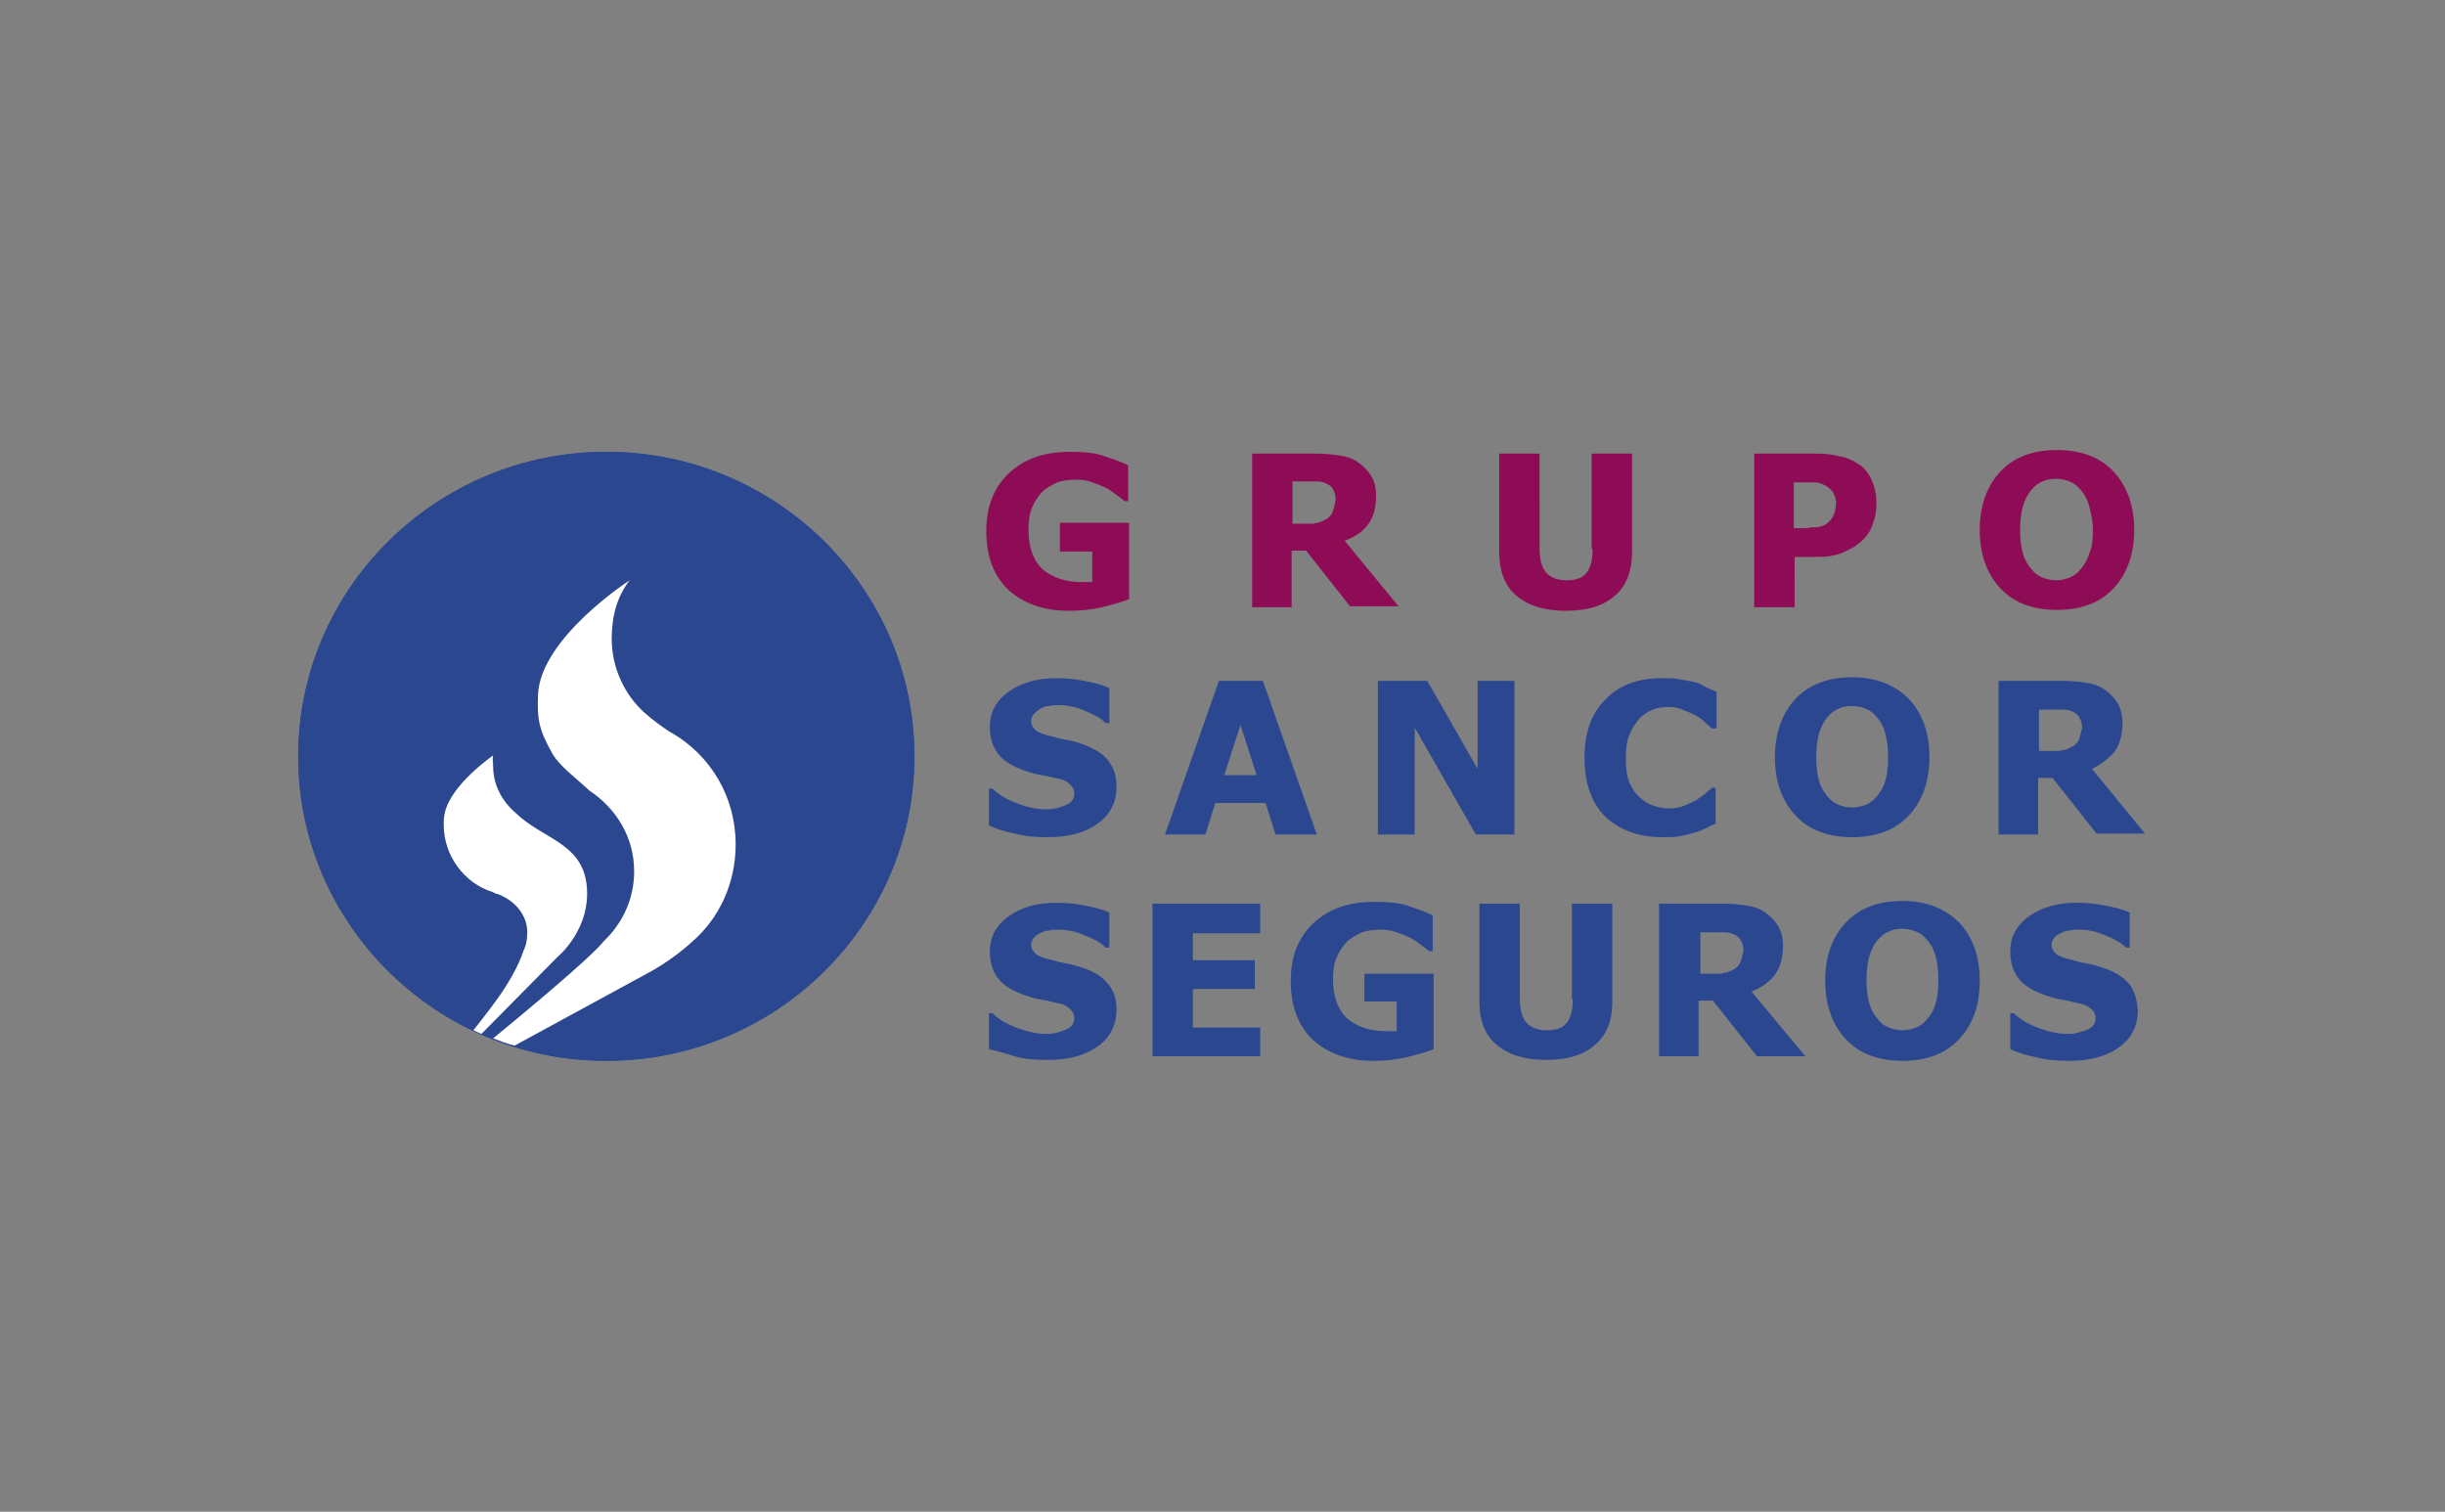
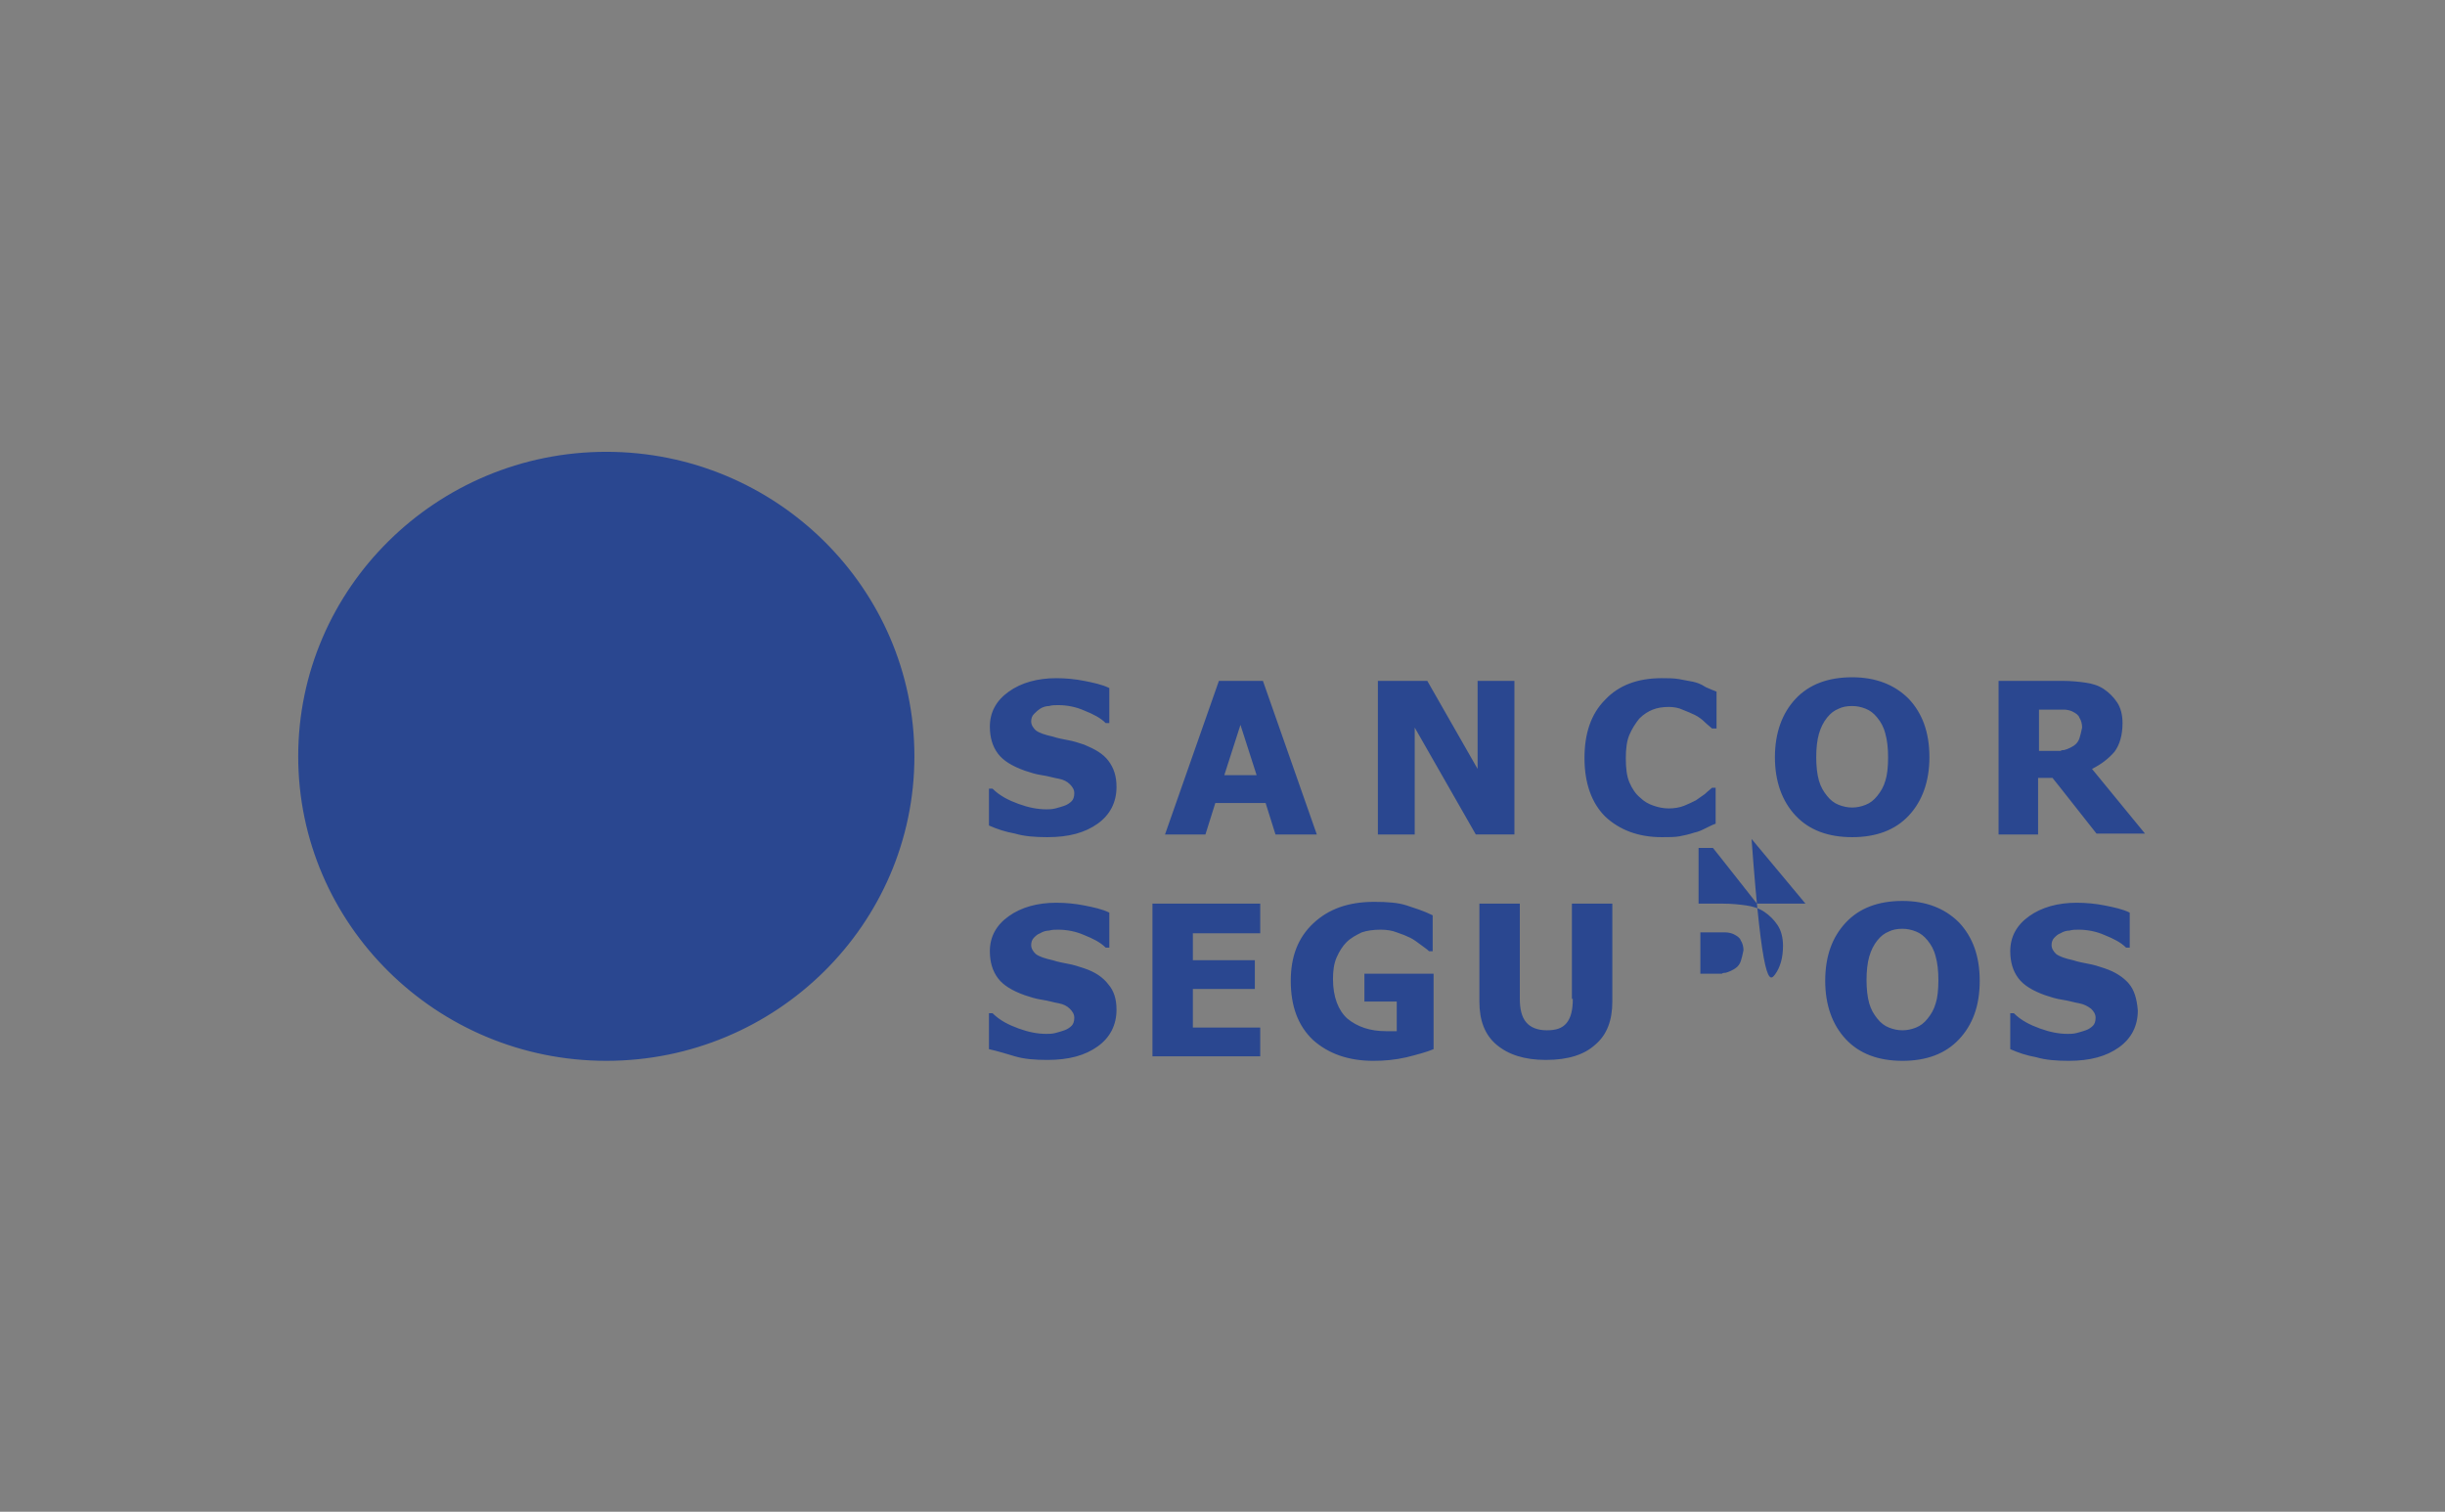
<svg xmlns="http://www.w3.org/2000/svg" xmlns:xlink="http://www.w3.org/1999/xlink" version="1.0" id="Capa_1" x="0px" y="0px" viewBox="0 0 272.2 168.3" style="enable-background:new 0 0 272.2 168.3;" xml:space="preserve">
  <rect x="0" y="0" width="272.2" height="168.3" fill="#808080" stroke="none" />
  <style type="text/css">
	.st0{fill-rule:evenodd;clip-rule:evenodd;fill:#2A4790;}
	.st1{clip-path:url(#SVGID_3_);}
	.st2{fill-rule:evenodd;clip-rule:evenodd;fill:#FFFFFF;}
	.st3{fill:#2A4790;}
	.st4{fill-rule:evenodd;clip-rule:evenodd;fill:#8E0C55;}
</style>
-   <path class="st0" d="M120.7,107.8c-0.6-0.2-1.2-0.4-1.8-0.5c-0.5-0.1-1.1-0.2-1.7-0.4c-0.9-0.2-1.5-0.4-1.9-0.7  c-0.3-0.3-0.5-0.6-0.5-1c0-0.3,0.1-0.6,0.3-0.8c0.2-0.2,0.4-0.4,0.7-0.5c0.3-0.2,0.7-0.3,1-0.3c0.3-0.1,0.7-0.1,1-0.1  c1,0,2,0.2,2.9,0.6c1,0.4,1.8,0.8,2.4,1.4h0.4v-3.9c-0.8-0.4-1.8-0.6-2.8-0.8c-1-0.2-2.1-0.3-3.1-0.3c-2.1,0-3.9,0.5-5.3,1.5  s-2.1,2.3-2.1,3.9c0,1.2,0.3,2.2,0.9,3s1.6,1.4,3,1.9c0.6,0.2,1.2,0.4,1.9,0.5c0.7,0.1,1.3,0.3,1.9,0.4c0.5,0.1,0.9,0.3,1.2,0.6  c0.3,0.3,0.5,0.6,0.5,1s-0.1,0.7-0.3,0.9c-0.2,0.2-0.5,0.4-0.8,0.5s-0.6,0.2-1,0.3c-0.4,0.1-0.7,0.1-1,0.1c-1,0-2-0.2-3.1-0.6  s-2.1-0.9-2.9-1.7h-0.4v4c0.9,0.2,1.9,0.5,2.9,0.8s2.2,0.4,3.6,0.4c2.4,0,4.2-0.5,5.6-1.5s2.1-2.4,2.1-4.1c0-1.2-0.3-2.1-0.9-2.8  C122.8,108.8,121.9,108.2,120.7,107.8L120.7,107.8z M128.3,117.6h12v-3.2h-7.5v-4.3h6.9v-3.2h-6.9v-3h7.5v-3.3h-12V117.6z   M152.1,111.5h3.4v3.3h-1.2c-1.8,0-3.2-0.5-4.3-1.4c-1-0.9-1.6-2.4-1.6-4.4c0-0.9,0.1-1.7,0.4-2.4s0.7-1.3,1.1-1.7  c0.5-0.5,1.1-0.8,1.7-1.1c0.6-0.2,1.3-0.3,2.1-0.3c0.7,0,1.3,0.1,1.8,0.3c0.6,0.2,1.1,0.4,1.5,0.6c0.4,0.2,0.8,0.5,1.2,0.8  c0.4,0.3,0.7,0.5,0.9,0.7h0.4v-4c-1-0.5-2-0.8-2.9-1.1c-0.9-0.3-2.1-0.4-3.6-0.4c-2.9,0-5.1,0.8-6.8,2.4c-1.7,1.6-2.5,3.7-2.5,6.4  c0,2.8,0.8,5,2.5,6.6c1.7,1.5,3.9,2.3,6.7,2.3c1.2,0,2.4-0.1,3.7-0.4c1.2-0.3,2.3-0.6,3-0.9v-8.4h-7.7v3.1H152.1z M175.1,111.2  c0,1.2-0.2,2.1-0.7,2.7s-1.2,0.8-2.2,0.8s-1.8-0.3-2.3-0.9s-0.7-1.5-0.7-2.6v-10.6h-4.5v10.9c0,2.1,0.6,3.7,1.9,4.8  c1.3,1.1,3.1,1.7,5.5,1.7c2.5,0,4.3-0.6,5.5-1.7c1.3-1.1,1.9-2.7,1.9-4.8v-10.9H175v10.6H175.1z M197.6,108.5  c0.6-0.8,0.9-1.9,0.9-3.2c0-0.9-0.2-1.7-0.6-2.3c-0.4-0.6-0.9-1.1-1.5-1.5s-1.3-0.6-2-0.7c-0.7-0.1-1.6-0.2-2.6-0.2h-7.1v17h4.4  v-6.2h1.6l0.8,1l4.1,5.2h5.4l-6-7.2C196.2,109.9,197,109.3,197.6,108.5L197.6,108.5z M193.8,107c-0.1,0.3-0.3,0.6-0.6,0.8  c-0.3,0.2-0.7,0.4-1.1,0.5c-0.1,0-0.3,0-0.4,0.1h-2.4v-4.6h2.8c0.3,0,0.7,0.1,0.9,0.2c0.4,0.2,0.7,0.4,0.8,0.7  c0.2,0.3,0.3,0.7,0.3,1.1C194,106.3,193.9,106.7,193.8,107z M211.8,100.3c-2.7,0-4.8,0.8-6.3,2.4c-1.5,1.6-2.3,3.7-2.3,6.5  c0,2.7,0.8,4.9,2.3,6.5s3.6,2.4,6.3,2.4s4.8-0.8,6.3-2.4s2.3-3.7,2.3-6.5s-0.8-4.9-2.3-6.5C216.5,101.1,214.4,100.3,211.8,100.3z   M215.5,111.7c-0.2,0.7-0.5,1.2-0.9,1.7s-0.8,0.8-1.3,1s-1,0.3-1.5,0.3s-1-0.1-1.5-0.3c-0.5-0.2-0.9-0.5-1.3-1s-0.7-1-0.9-1.7  c-0.2-0.7-0.3-1.6-0.3-2.6s0.1-1.9,0.3-2.6c0.2-0.7,0.5-1.3,0.9-1.8s0.8-0.8,1.3-1c0.4-0.2,0.9-0.3,1.5-0.3c0.5,0,1,0.1,1.5,0.3  s0.9,0.5,1.3,1s0.7,1,0.9,1.8c0.2,0.7,0.3,1.6,0.3,2.6C215.8,110.2,215.7,111.1,215.5,111.7z M237,109.5c-0.6-0.7-1.5-1.3-2.7-1.7  c-0.6-0.2-1.2-0.4-1.8-0.5c-0.5-0.1-1.1-0.2-1.7-0.4c-0.9-0.2-1.5-0.4-1.9-0.7c-0.3-0.3-0.5-0.6-0.5-1c0-0.3,0.1-0.6,0.3-0.8  c0.2-0.2,0.4-0.4,0.7-0.5c0.3-0.2,0.7-0.3,1-0.3c0.3-0.1,0.7-0.1,1-0.1c1,0,2,0.2,2.9,0.6c1,0.4,1.8,0.8,2.4,1.4h0.4v-3.9  c-0.8-0.4-1.8-0.6-2.8-0.8c-1-0.2-2.1-0.3-3.1-0.3c-2.1,0-3.9,0.5-5.3,1.5s-2.1,2.3-2.1,3.9c0,1.2,0.3,2.2,0.9,3  c0.6,0.8,1.6,1.4,3,1.9c0.6,0.2,1.2,0.4,1.9,0.5s1.3,0.3,1.9,0.4c0.5,0.1,0.9,0.3,1.3,0.6c0.3,0.3,0.5,0.6,0.5,1s-0.1,0.7-0.3,0.9  c-0.2,0.2-0.5,0.4-0.8,0.5s-0.6,0.2-1,0.3c-0.4,0.1-0.7,0.1-1,0.1c-1,0-2-0.2-3.1-0.6s-2.1-0.9-2.9-1.7h-0.4v4  c0.9,0.4,1.8,0.7,2.9,0.9c1,0.3,2.2,0.4,3.6,0.4c2.4,0,4.2-0.5,5.6-1.5c1.4-1,2.1-2.4,2.1-4.1C237.9,111.2,237.6,110.2,237,109.5  L237,109.5z M67.5,50.3c18.9,0,34.3,15.2,34.3,33.9s-15.4,33.9-34.3,33.9s-34.3-15.2-34.3-33.9S48.6,50.3,67.5,50.3z" />
+   <path class="st0" d="M120.7,107.8c-0.6-0.2-1.2-0.4-1.8-0.5c-0.5-0.1-1.1-0.2-1.7-0.4c-0.9-0.2-1.5-0.4-1.9-0.7  c-0.3-0.3-0.5-0.6-0.5-1c0-0.3,0.1-0.6,0.3-0.8c0.2-0.2,0.4-0.4,0.7-0.5c0.3-0.2,0.7-0.3,1-0.3c0.3-0.1,0.7-0.1,1-0.1  c1,0,2,0.2,2.9,0.6c1,0.4,1.8,0.8,2.4,1.4h0.4v-3.9c-0.8-0.4-1.8-0.6-2.8-0.8c-1-0.2-2.1-0.3-3.1-0.3c-2.1,0-3.9,0.5-5.3,1.5  s-2.1,2.3-2.1,3.9c0,1.2,0.3,2.2,0.9,3s1.6,1.4,3,1.9c0.6,0.2,1.2,0.4,1.9,0.5c0.7,0.1,1.3,0.3,1.9,0.4c0.5,0.1,0.9,0.3,1.2,0.6  c0.3,0.3,0.5,0.6,0.5,1s-0.1,0.7-0.3,0.9c-0.2,0.2-0.5,0.4-0.8,0.5s-0.6,0.2-1,0.3c-0.4,0.1-0.7,0.1-1,0.1c-1,0-2-0.2-3.1-0.6  s-2.1-0.9-2.9-1.7h-0.4v4c0.9,0.2,1.9,0.5,2.9,0.8s2.2,0.4,3.6,0.4c2.4,0,4.2-0.5,5.6-1.5s2.1-2.4,2.1-4.1c0-1.2-0.3-2.1-0.9-2.8  C122.8,108.8,121.9,108.2,120.7,107.8L120.7,107.8z M128.3,117.6h12v-3.2h-7.5v-4.3h6.9v-3.2h-6.9v-3h7.5v-3.3h-12V117.6z   M152.1,111.5h3.4v3.3h-1.2c-1.8,0-3.2-0.5-4.3-1.4c-1-0.9-1.6-2.4-1.6-4.4c0-0.9,0.1-1.7,0.4-2.4s0.7-1.3,1.1-1.7  c0.5-0.5,1.1-0.8,1.7-1.1c0.6-0.2,1.3-0.3,2.1-0.3c0.7,0,1.3,0.1,1.8,0.3c0.6,0.2,1.1,0.4,1.5,0.6c0.4,0.2,0.8,0.5,1.2,0.8  c0.4,0.3,0.7,0.5,0.9,0.7h0.4v-4c-1-0.5-2-0.8-2.9-1.1c-0.9-0.3-2.1-0.4-3.6-0.4c-2.9,0-5.1,0.8-6.8,2.4c-1.7,1.6-2.5,3.7-2.5,6.4  c0,2.8,0.8,5,2.5,6.6c1.7,1.5,3.9,2.3,6.7,2.3c1.2,0,2.4-0.1,3.7-0.4c1.2-0.3,2.3-0.6,3-0.9v-8.4h-7.7v3.1H152.1z M175.1,111.2  c0,1.2-0.2,2.1-0.7,2.7s-1.2,0.8-2.2,0.8s-1.8-0.3-2.3-0.9s-0.7-1.5-0.7-2.6v-10.6h-4.5v10.9c0,2.1,0.6,3.7,1.9,4.8  c1.3,1.1,3.1,1.7,5.5,1.7c2.5,0,4.3-0.6,5.5-1.7c1.3-1.1,1.9-2.7,1.9-4.8v-10.9H175v10.6H175.1z M197.6,108.5  c0.6-0.8,0.9-1.9,0.9-3.2c0-0.9-0.2-1.7-0.6-2.3c-0.4-0.6-0.9-1.1-1.5-1.5s-1.3-0.6-2-0.7c-0.7-0.1-1.6-0.2-2.6-0.2h-7.1h4.4  v-6.2h1.6l0.8,1l4.1,5.2h5.4l-6-7.2C196.2,109.9,197,109.3,197.6,108.5L197.6,108.5z M193.8,107c-0.1,0.3-0.3,0.6-0.6,0.8  c-0.3,0.2-0.7,0.4-1.1,0.5c-0.1,0-0.3,0-0.4,0.1h-2.4v-4.6h2.8c0.3,0,0.7,0.1,0.9,0.2c0.4,0.2,0.7,0.4,0.8,0.7  c0.2,0.3,0.3,0.7,0.3,1.1C194,106.3,193.9,106.7,193.8,107z M211.8,100.3c-2.7,0-4.8,0.8-6.3,2.4c-1.5,1.6-2.3,3.7-2.3,6.5  c0,2.7,0.8,4.9,2.3,6.5s3.6,2.4,6.3,2.4s4.8-0.8,6.3-2.4s2.3-3.7,2.3-6.5s-0.8-4.9-2.3-6.5C216.5,101.1,214.4,100.3,211.8,100.3z   M215.5,111.7c-0.2,0.7-0.5,1.2-0.9,1.7s-0.8,0.8-1.3,1s-1,0.3-1.5,0.3s-1-0.1-1.5-0.3c-0.5-0.2-0.9-0.5-1.3-1s-0.7-1-0.9-1.7  c-0.2-0.7-0.3-1.6-0.3-2.6s0.1-1.9,0.3-2.6c0.2-0.7,0.5-1.3,0.9-1.8s0.8-0.8,1.3-1c0.4-0.2,0.9-0.3,1.5-0.3c0.5,0,1,0.1,1.5,0.3  s0.9,0.5,1.3,1s0.7,1,0.9,1.8c0.2,0.7,0.3,1.6,0.3,2.6C215.8,110.2,215.7,111.1,215.5,111.7z M237,109.5c-0.6-0.7-1.5-1.3-2.7-1.7  c-0.6-0.2-1.2-0.4-1.8-0.5c-0.5-0.1-1.1-0.2-1.7-0.4c-0.9-0.2-1.5-0.4-1.9-0.7c-0.3-0.3-0.5-0.6-0.5-1c0-0.3,0.1-0.6,0.3-0.8  c0.2-0.2,0.4-0.4,0.7-0.5c0.3-0.2,0.7-0.3,1-0.3c0.3-0.1,0.7-0.1,1-0.1c1,0,2,0.2,2.9,0.6c1,0.4,1.8,0.8,2.4,1.4h0.4v-3.9  c-0.8-0.4-1.8-0.6-2.8-0.8c-1-0.2-2.1-0.3-3.1-0.3c-2.1,0-3.9,0.5-5.3,1.5s-2.1,2.3-2.1,3.9c0,1.2,0.3,2.2,0.9,3  c0.6,0.8,1.6,1.4,3,1.9c0.6,0.2,1.2,0.4,1.9,0.5s1.3,0.3,1.9,0.4c0.5,0.1,0.9,0.3,1.3,0.6c0.3,0.3,0.5,0.6,0.5,1s-0.1,0.7-0.3,0.9  c-0.2,0.2-0.5,0.4-0.8,0.5s-0.6,0.2-1,0.3c-0.4,0.1-0.7,0.1-1,0.1c-1,0-2-0.2-3.1-0.6s-2.1-0.9-2.9-1.7h-0.4v4  c0.9,0.4,1.8,0.7,2.9,0.9c1,0.3,2.2,0.4,3.6,0.4c2.4,0,4.2-0.5,5.6-1.5c1.4-1,2.1-2.4,2.1-4.1C237.9,111.2,237.6,110.2,237,109.5  L237,109.5z M67.5,50.3c18.9,0,34.3,15.2,34.3,33.9s-15.4,33.9-34.3,33.9s-34.3-15.2-34.3-33.9S48.6,50.3,67.5,50.3z" />
  <g>
    <g>
-       <path id="SVGID_1_" class="st0" d="M67.5,50.3c18.9,0,34.3,15.2,34.3,33.9s-15.4,33.9-34.3,33.9s-34.3-15.2-34.3-33.9    S48.6,50.3,67.5,50.3z" />
-     </g>
+       </g>
    <g>
      <defs>
-         <ellipse id="SVGID_2_" cx="67.5" cy="84.2" rx="34.3" ry="33.9" />
-       </defs>
+         </defs>
      <clipPath id="SVGID_3_">
        <use xlink:href="#SVGID_2_" style="overflow:visible;" />
      </clipPath>
      <g class="st1">
        <path class="st2" d="M65.6,88c3,2,5,5.2,5,9c0,3.1-1.3,5.8-3.4,7.8c-1.5,1.9-9.5,8.5-12.3,10.8c0.8,0.3,1.5,0.6,2.4,0.8l14.7-8     c0,0,2.6-1.3,5.1-3.6c3-2.6,4.8-6.5,4.8-10.8c0-5.3-2.8-9.9-7.1-12.4l-0.2-0.1c-0.9-0.6-1.9-1.3-2.9-2.2c-2.2-2-3.6-5-3.6-8.2     c0-2.5,0.6-4.7,2-6.5c0,0-9.9,6.4-10.2,12.7c-0.1,2.6,0,3.8,1.6,6.6C62.3,85.3,64.1,86.6,65.6,88z" />
-         <path class="st2" d="M55.3,99.5c1.8,0.6,3.4,2.2,3.4,4.3c0,0.7-0.1,1.4-0.4,2c-0.6,1.8-1.7,3.7-3,5.5c-1,1.4-1.9,2.5-2.6,3.4     c0.3,0.1,0.6,0.3,0.9,0.4l8.5-8.6c0,0,3.8-3.1,3.2-8.1c-0.6-4.6-4.9-5-7.9-7.9c-1.5-1.3-2.5-3.1-2.5-5.2c0-0.5-0.1-0.7,0-1.2     c0,0-4.8,3.3-5.4,6.5c-0.1,0.5-0.1,0.8-0.1,1.2c0,3.5,2.3,6.5,5.4,7.5C55.1,99.4,55.1,99.5,55.3,99.5z" />
      </g>
    </g>
  </g>
  <g>
    <path class="st3" d="M120.7,82.9c-0.6-0.2-1.2-0.4-1.8-0.5c-0.5-0.1-1.1-0.2-1.7-0.4c-0.9-0.2-1.5-0.4-1.9-0.7   c-0.3-0.3-0.5-0.6-0.5-1c0-0.3,0.1-0.6,0.3-0.8c0.2-0.2,0.4-0.4,0.7-0.6c0.3-0.2,0.7-0.3,1-0.3c0.3-0.1,0.7-0.1,1-0.1   c1,0,2,0.2,2.9,0.6c1,0.4,1.8,0.8,2.4,1.4h0.4v-3.9c-0.8-0.4-1.8-0.6-2.8-0.8c-1-0.2-2.1-0.3-3.1-0.3c-2.1,0-3.9,0.5-5.3,1.5   s-2.1,2.3-2.1,3.9c0,1.2,0.3,2.2,0.9,3s1.6,1.4,3,1.9c0.6,0.2,1.2,0.4,1.9,0.5c0.7,0.1,1.3,0.3,1.9,0.4c0.5,0.1,0.9,0.3,1.2,0.6   c0.3,0.3,0.5,0.6,0.5,1s-0.1,0.7-0.3,0.9c-0.2,0.2-0.5,0.4-0.8,0.5s-0.6,0.2-1,0.3c-0.4,0.1-0.7,0.1-1,0.1c-1,0-2-0.2-3.1-0.6   c-1.1-0.4-2.1-0.9-2.9-1.7h-0.4v4.1c0.9,0.4,1.8,0.7,2.9,0.9c1,0.3,2.2,0.4,3.6,0.4c2.4,0,4.2-0.5,5.6-1.5s2.1-2.4,2.1-4.1   c0-1.2-0.3-2.1-0.9-2.9C122.8,83.9,121.9,83.4,120.7,82.9z M138.1,75.8h-2.4l-6,17.1h4.5l1.1-3.5h5.6l1.1,3.5h4.6l-6-17.1   C140.6,75.8,138.1,75.8,138.1,75.8z M138.1,86.3h-1.8l1.8-5.6l1.8,5.6H138.1z M164.5,85.6l-5.6-9.8h-5.5v17.1h4.1V81l6.8,11.9h4.3   V75.8h-4.1V85.6z M188.5,75.9c-0.5-0.1-1.1-0.2-1.6-0.3c-0.6-0.1-1.2-0.1-1.9-0.1c-2.7,0-4.8,0.8-6.3,2.4c-1.6,1.6-2.3,3.8-2.3,6.5   c0,2.8,0.8,5,2.3,6.5c1.6,1.5,3.7,2.3,6.3,2.3c0.8,0,1.5,0,2-0.1c0.5-0.1,1-0.2,1.6-0.4c0.5-0.1,0.9-0.3,1.3-0.5   c0.4-0.2,0.8-0.4,1.1-0.5v-4h-0.4c-0.2,0.2-0.5,0.4-0.8,0.7c-0.3,0.2-0.7,0.5-1,0.7c-0.4,0.2-0.8,0.4-1.3,0.6   c-0.5,0.2-1.1,0.3-1.7,0.3c-0.6,0-1.1-0.1-1.7-0.3c-0.6-0.2-1.1-0.5-1.5-0.9c-0.5-0.4-0.9-1-1.2-1.7s-0.4-1.6-0.4-2.7   c0-1,0.1-1.9,0.4-2.6c0.3-0.7,0.7-1.3,1.1-1.8c0.5-0.5,1-0.8,1.5-1c0.5-0.2,1.1-0.3,1.8-0.3c0.5,0,1.1,0.1,1.5,0.3   c0.5,0.2,1,0.4,1.4,0.6s0.8,0.5,1.1,0.8c0.3,0.3,0.6,0.5,0.8,0.7h0.5V77c-0.3-0.1-0.7-0.3-1.2-0.5C189.3,76.1,188.9,76,188.5,75.9   L188.5,75.9z M206.2,75.4c-2.7,0-4.8,0.8-6.3,2.4c-1.5,1.6-2.3,3.8-2.3,6.5c0,2.7,0.8,4.9,2.3,6.5c1.5,1.6,3.6,2.4,6.3,2.4   s4.8-0.8,6.3-2.4c1.5-1.6,2.3-3.8,2.3-6.5c0-2.8-0.8-4.9-2.3-6.5C210.9,76.2,208.8,75.4,206.2,75.4z M209.9,86.9   c-0.2,0.7-0.5,1.2-0.9,1.7s-0.8,0.8-1.3,1c-0.5,0.2-1,0.3-1.5,0.3s-1-0.1-1.5-0.3c-0.5-0.2-0.9-0.5-1.3-1s-0.7-1-0.9-1.7   s-0.3-1.6-0.3-2.6s0.1-1.9,0.3-2.6c0.2-0.7,0.5-1.3,0.9-1.8s0.8-0.8,1.3-1c0.4-0.2,0.9-0.3,1.5-0.3c0.5,0,1,0.1,1.5,0.3   c0.5,0.2,0.9,0.5,1.3,1s0.7,1,0.9,1.8c0.2,0.7,0.3,1.6,0.3,2.6C210.2,85.4,210.1,86.3,209.9,86.9z M232.9,85.6   c1-0.5,1.8-1.1,2.5-1.9c0.6-0.8,0.9-1.9,0.9-3.2c0-0.9-0.2-1.7-0.6-2.3c-0.4-0.6-0.9-1.1-1.5-1.5s-1.3-0.6-2-0.7   c-0.7-0.1-1.6-0.2-2.6-0.2h-7.1v17.1h4.4v-6.3h1.6l0.8,1l4.1,5.2h5.4L232.9,85.6L232.9,85.6z M231.5,82.2c-0.1,0.3-0.3,0.6-0.6,0.8   c-0.3,0.2-0.7,0.4-1.1,0.5c-0.1,0-0.3,0-0.4,0.1H227V79h2.8c0.3,0,0.7,0.1,0.9,0.2c0.4,0.2,0.7,0.4,0.8,0.7   c0.2,0.3,0.3,0.7,0.3,1.1C231.7,81.5,231.6,81.9,231.5,82.2z" />
  </g>
  <g>
-     <path class="st4" d="M118.2,61.4h3.4v3.4h-1.2c-1.8,0-3.2-0.5-4.3-1.4c-1-0.9-1.6-2.4-1.6-4.4c0-0.9,0.1-1.8,0.4-2.5   s0.7-1.3,1.1-1.7c0.5-0.5,1.1-0.8,1.7-1.1c0.6-0.2,1.3-0.3,2.1-0.3c0.7,0,1.3,0.1,1.8,0.3c0.6,0.2,1.1,0.4,1.5,0.6s0.8,0.5,1.2,0.8   c0.4,0.3,0.7,0.5,0.9,0.7h0.4v-4c-1-0.5-2-0.8-2.9-1.1s-2.1-0.4-3.6-0.4c-2.9,0-5.1,0.8-6.8,2.4c-1.7,1.6-2.5,3.8-2.5,6.4   c0,2.8,0.8,5,2.5,6.6c1.7,1.5,3.9,2.3,6.7,2.3c1.2,0,2.4-0.1,3.7-0.4c1.2-0.3,2.3-0.6,3-0.9v-8.5H118v3.2H118.2z M152.3,58.4   c0.6-0.8,0.9-1.9,0.9-3.2c0-0.9-0.2-1.7-0.6-2.3c-0.4-0.6-0.9-1.1-1.5-1.5c-0.6-0.4-1.3-0.6-2-0.7c-0.7-0.1-1.6-0.2-2.6-0.2h-7.1   v17.1h4.4v-6.3h1.6l0.8,1l4.1,5.2h5.4l-6-7.3C150.8,59.8,151.7,59.2,152.3,58.4z M148.4,56.9c-0.1,0.3-0.3,0.6-0.6,0.8   s-0.7,0.4-1.1,0.5c-0.1,0-0.3,0-0.4,0.1h-2.4v-4.7h2.8c0.3,0,0.7,0.1,0.9,0.2c0.4,0.2,0.7,0.4,0.8,0.7c0.2,0.3,0.3,0.7,0.3,1.1   C148.6,56.2,148.5,56.6,148.4,56.9z M177.3,61.1c0,1.2-0.2,2.1-0.7,2.7c-0.5,0.6-1.2,0.8-2.2,0.8s-1.8-0.3-2.3-0.9   s-0.7-1.5-0.7-2.7V50.5h-4.5v10.9c0,2.1,0.6,3.8,1.9,4.9c1.3,1.1,3.1,1.7,5.5,1.7c2.5,0,4.3-0.6,5.5-1.7c1.3-1.1,1.9-2.8,1.9-4.9   V50.5h-4.5v10.6H177.3z M206.8,51.6c-0.6-0.4-1.3-0.7-2-0.8c-0.7-0.2-1.6-0.3-2.6-0.3h-6.9v17.1h4.5V62h2.3c0.6,0,1.2,0,1.7-0.1   c0.5-0.1,1-0.2,1.4-0.4l1.2-0.6c0.4-0.3,0.7-0.5,1-0.8c0.5-0.5,0.9-1.1,1.1-1.8c0.3-0.7,0.4-1.5,0.4-2.3c0-1-0.2-1.8-0.5-2.5   C208,52.6,207.5,52,206.8,51.6L206.8,51.6z M204.2,57.2c-0.1,0.3-0.3,0.6-0.6,0.9c-0.1,0.1-0.3,0.3-0.6,0.4s-0.5,0.2-0.8,0.2H202   c-0.2,0-0.5,0-0.8,0.1h-1.5v-5.1h2.3c0.4,0,0.7,0.1,1.1,0.3c0.3,0.1,0.6,0.4,0.9,0.7c0.2,0.3,0.4,0.8,0.4,1.2   C204.4,56.5,204.3,56.9,204.2,57.2z M235.3,52.5c-1.5-1.6-3.6-2.4-6.3-2.4s-4.8,0.8-6.3,2.4s-2.3,3.8-2.3,6.5s0.8,4.9,2.3,6.5   s3.6,2.4,6.3,2.4s4.8-0.8,6.3-2.4s2.3-3.8,2.3-6.5S236.8,54.1,235.3,52.5z M232.6,61.6c-0.2,0.7-0.5,1.2-0.9,1.7s-0.8,0.8-1.3,1   c-0.5,0.2-1,0.3-1.5,0.3s-1-0.1-1.5-0.3c-0.5-0.2-0.9-0.5-1.3-1s-0.7-1-0.9-1.7c-0.2-0.7-0.3-1.6-0.3-2.6s0.1-1.9,0.3-2.6   c0.2-0.7,0.5-1.3,0.9-1.8s0.8-0.8,1.3-1c0.4-0.2,0.9-0.3,1.5-0.3c0.5,0,1,0.1,1.5,0.3c0.5,0.2,0.9,0.5,1.3,1s0.7,1,0.9,1.8   c0.2,0.7,0.4,1.6,0.4,2.6C233,60.1,232.9,61,232.6,61.6z" />
-   </g>
+     </g>
</svg>